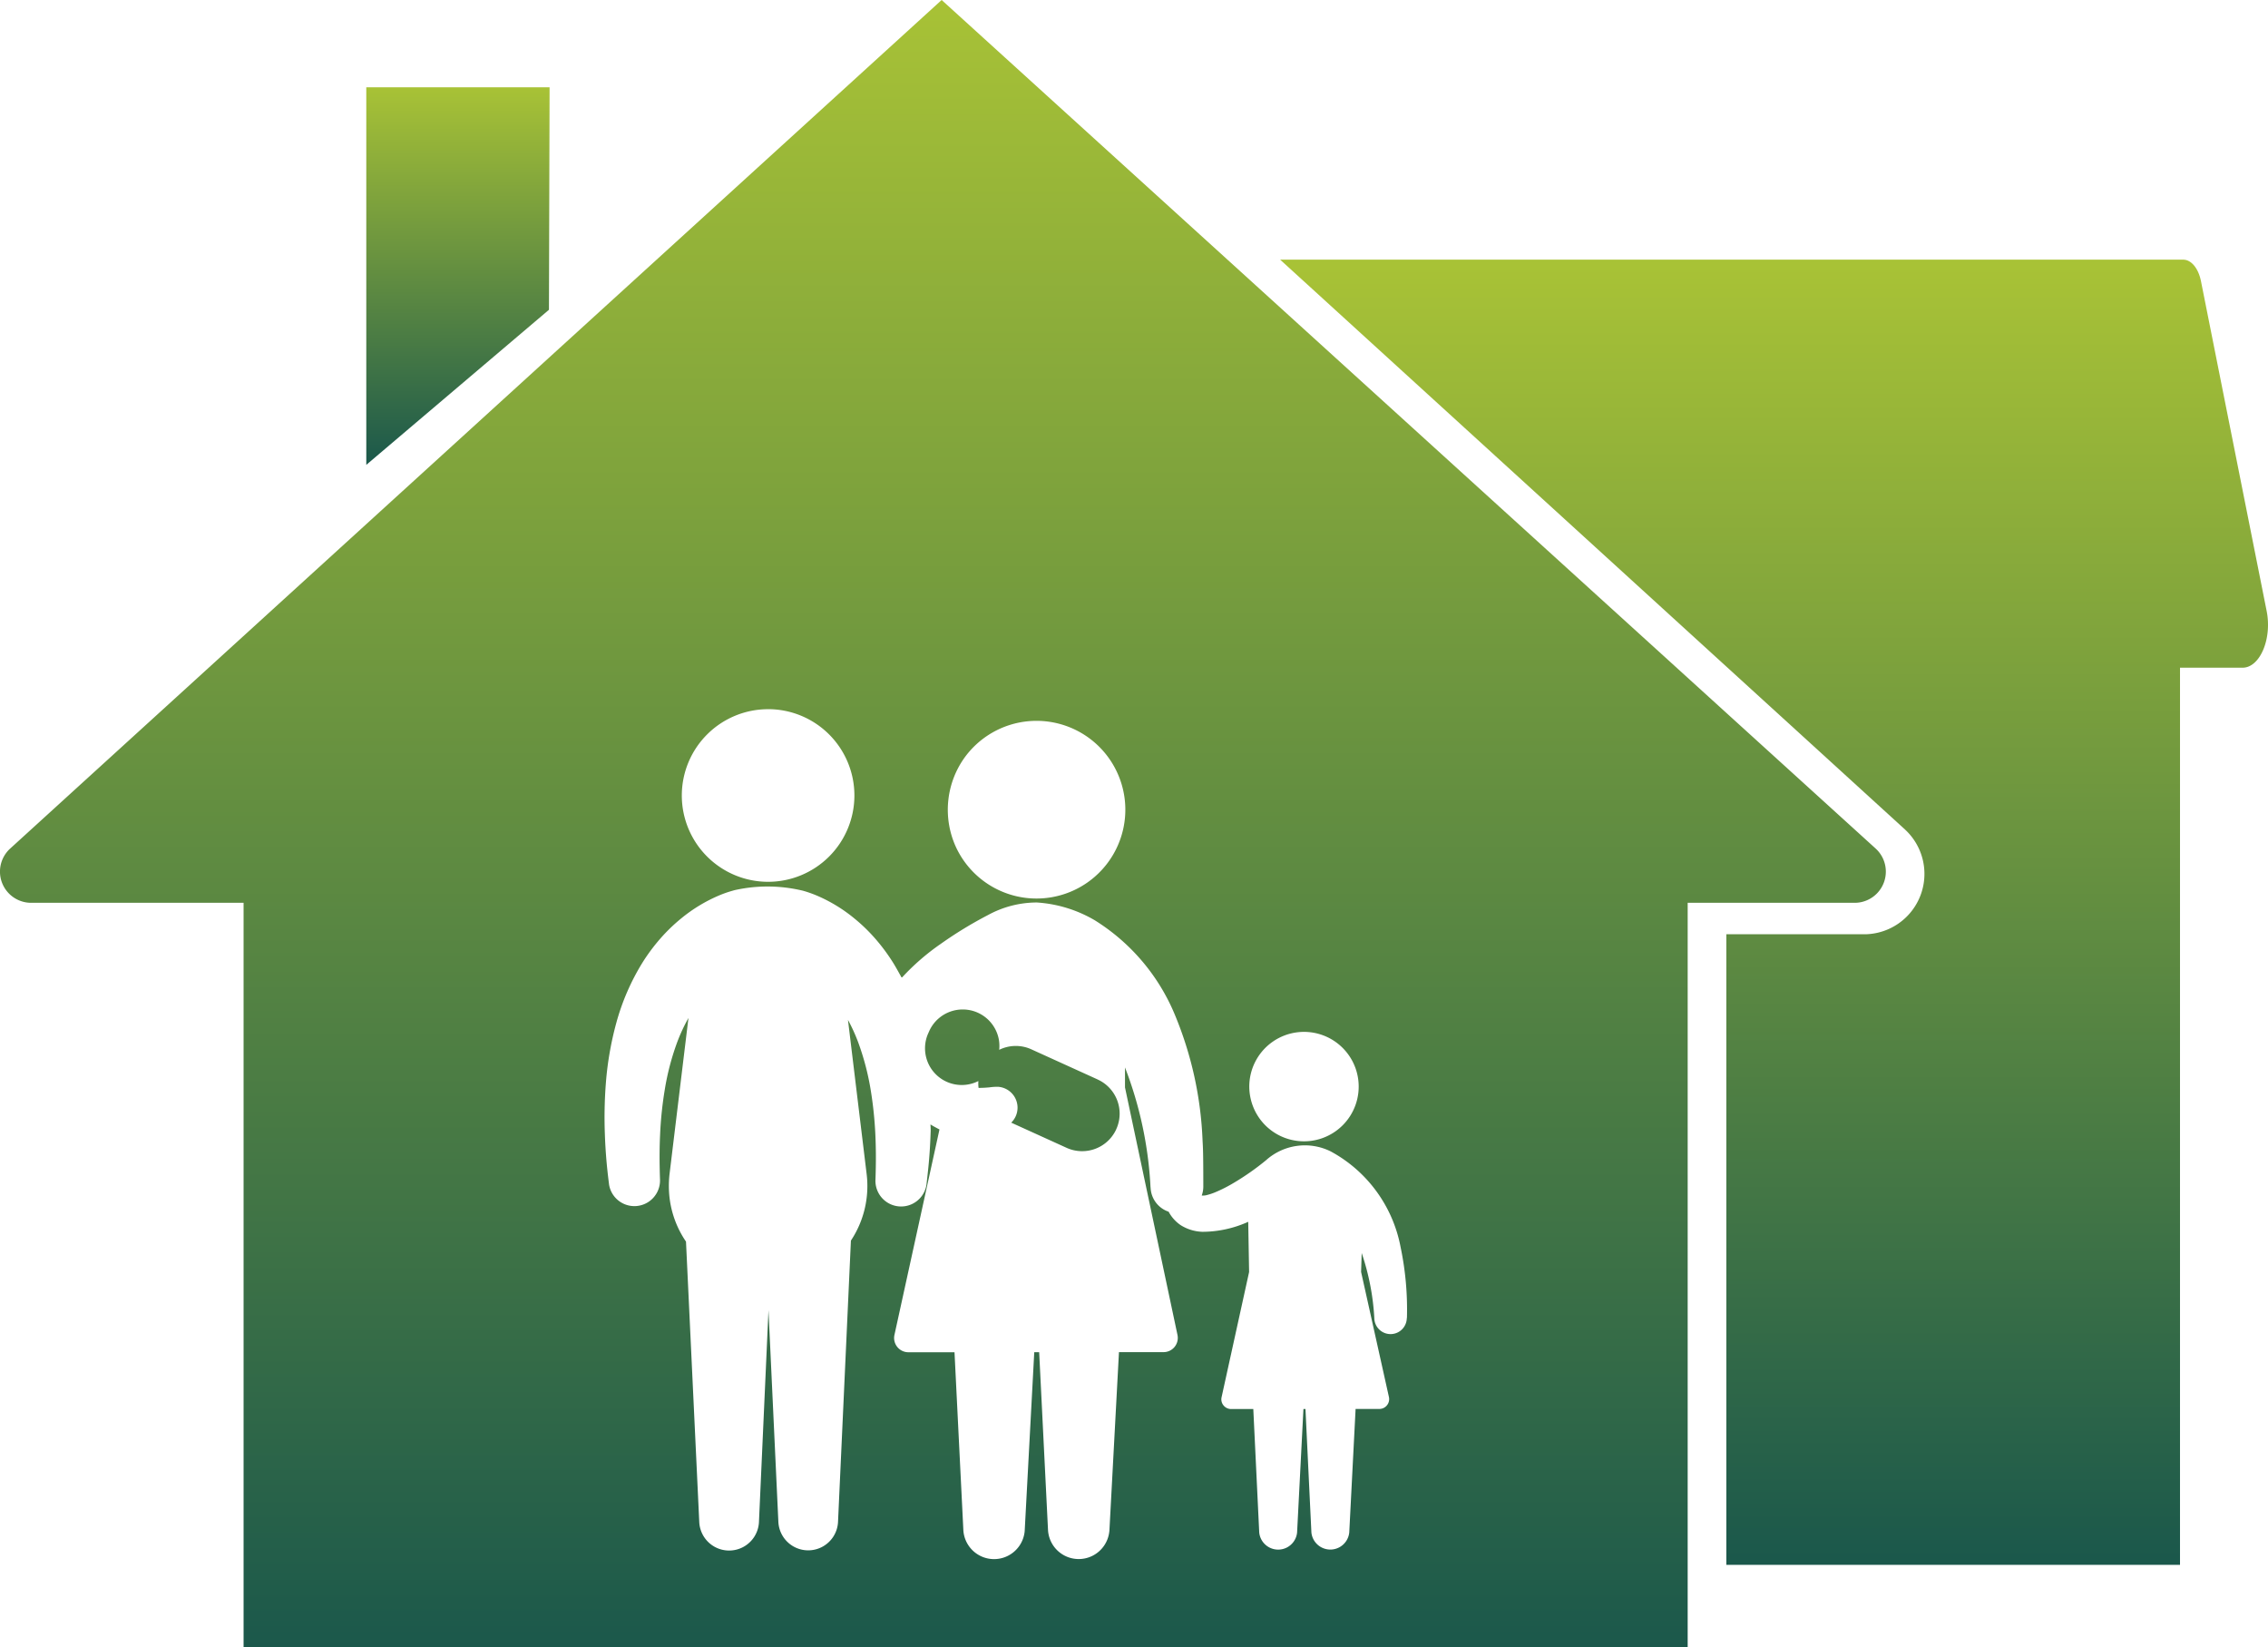
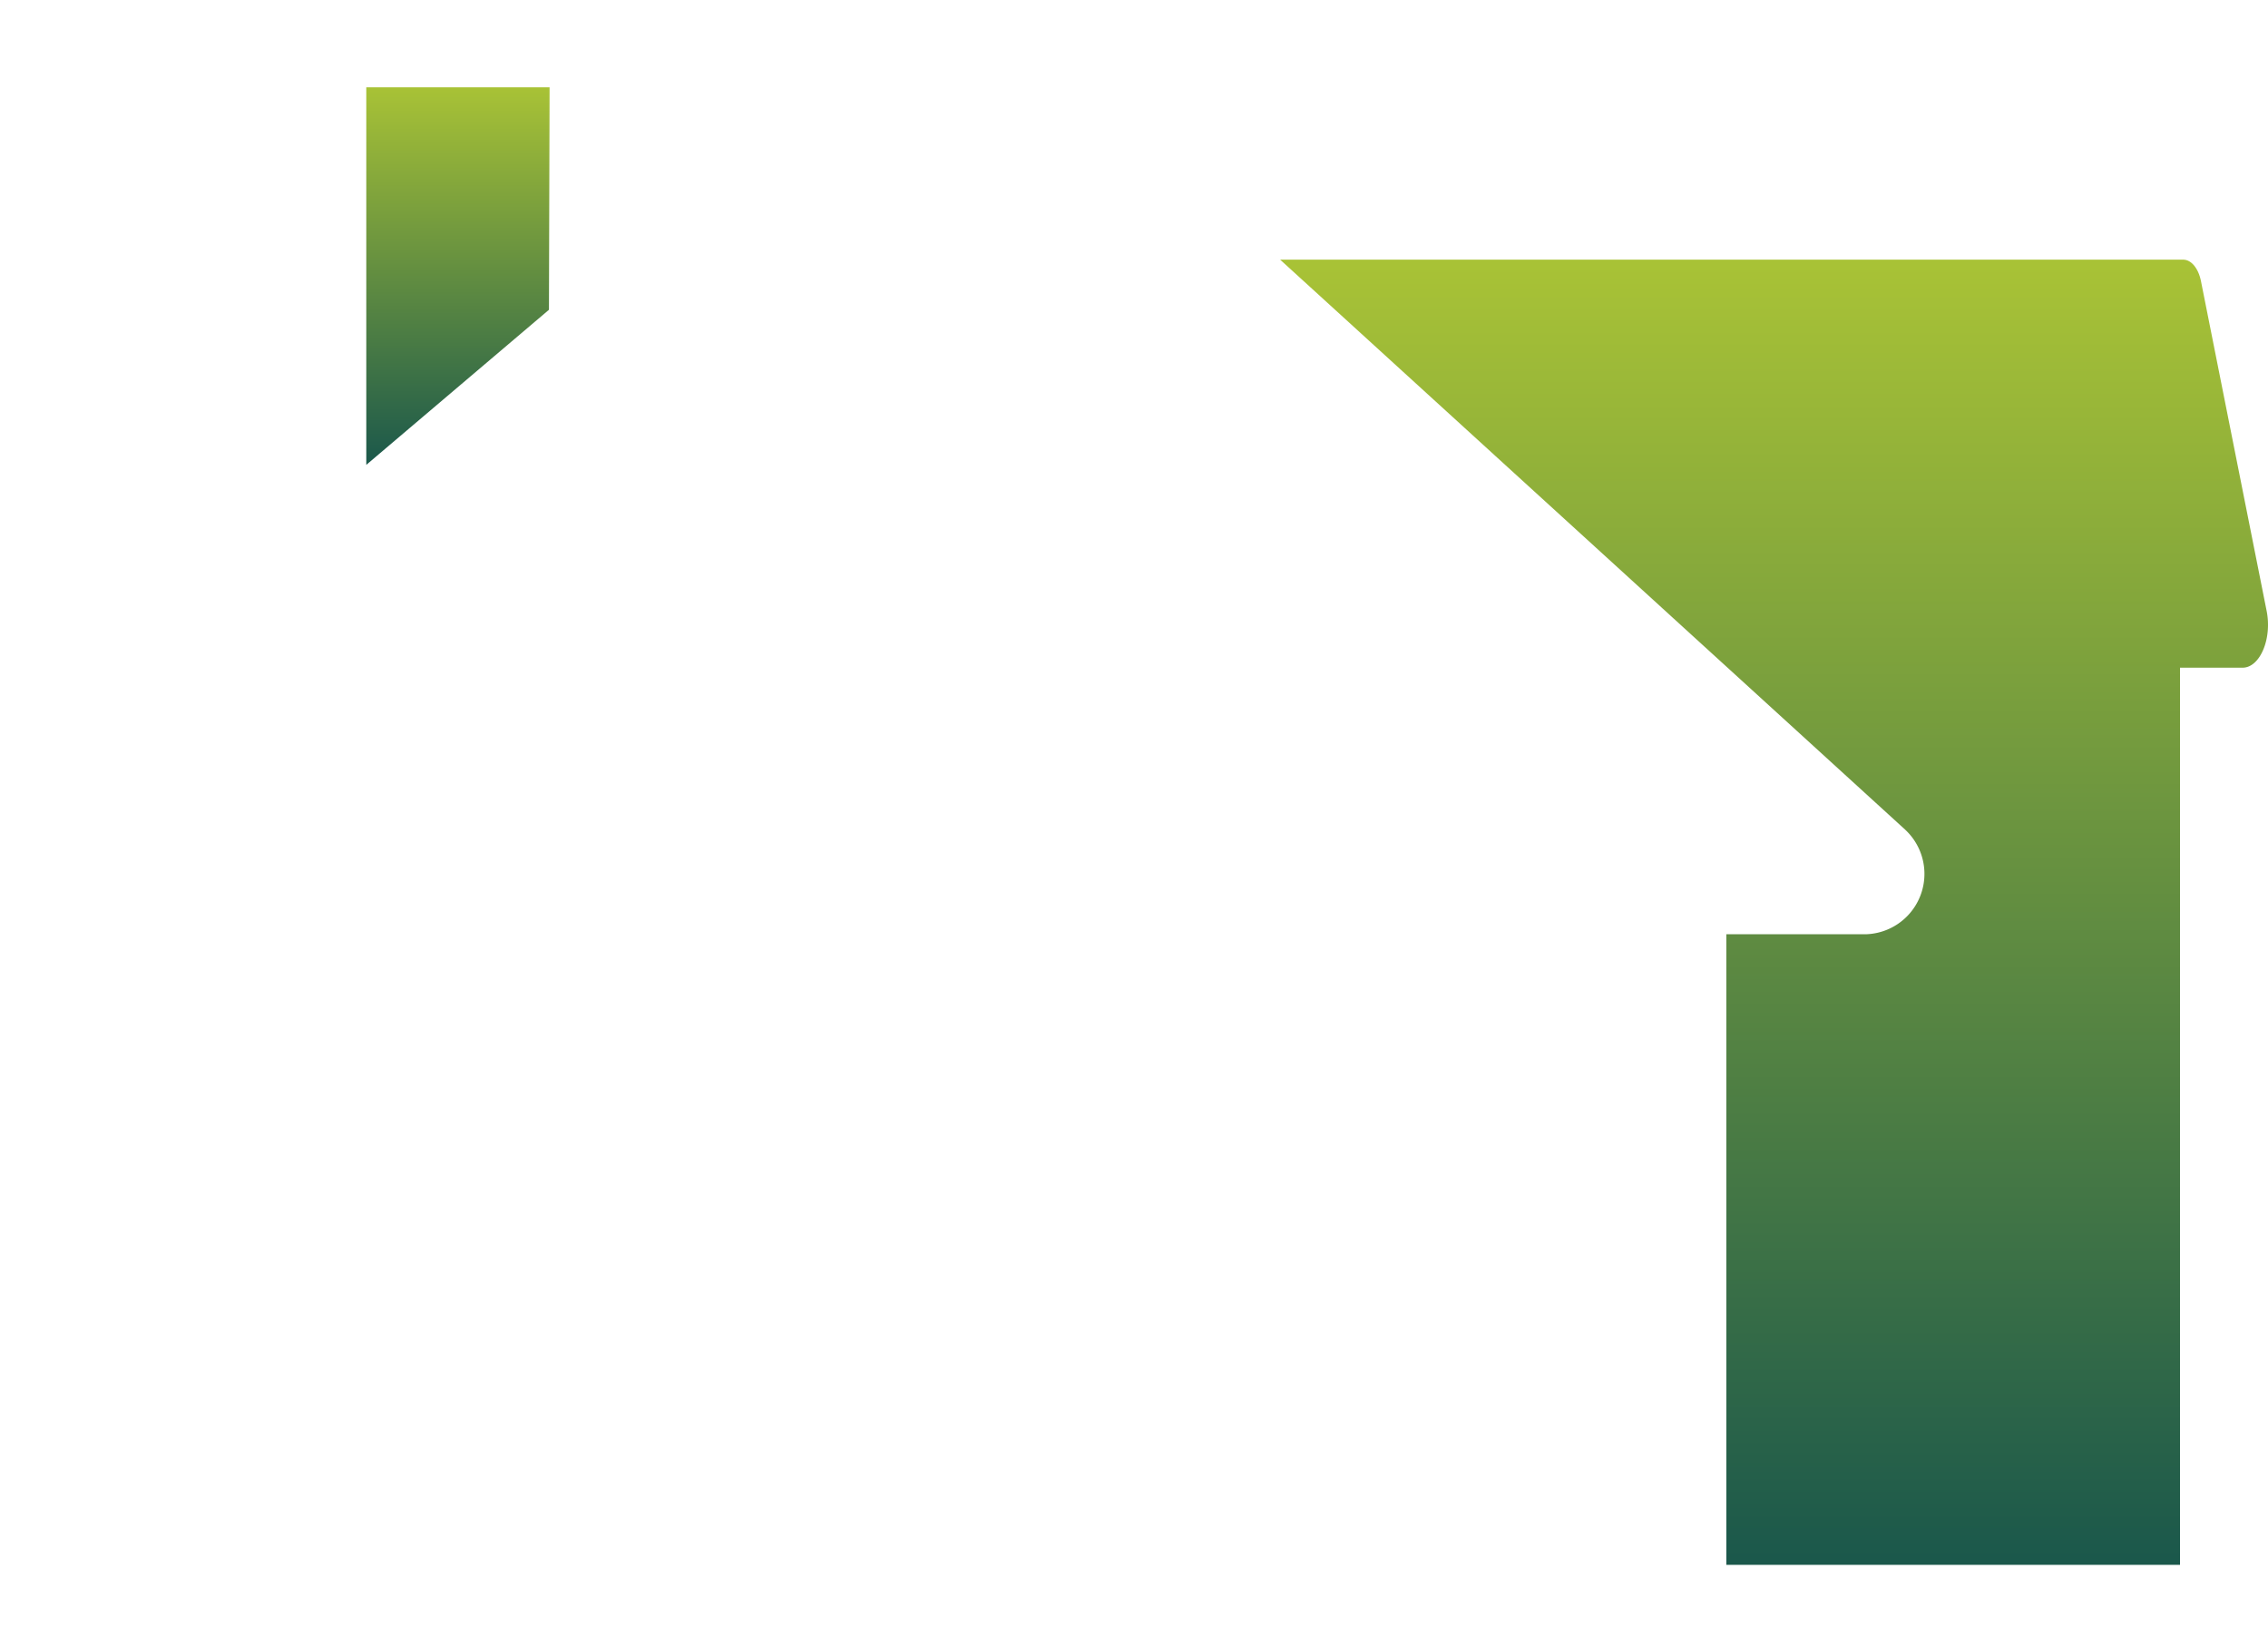
<svg xmlns="http://www.w3.org/2000/svg" width="143" height="103.826" viewBox="0 0 143 103.826">
  <defs>
    <linearGradient id="linear-gradient" x1="0.5" x2="0.5" y2="1" gradientUnits="objectBoundingBox">
      <stop offset="0" stop-color="#a8c236" />
      <stop offset="1" stop-color="#1b584b" />
    </linearGradient>
  </defs>
  <g id="icon-07" transform="translate(0 0)">
    <path id="Path_113" data-name="Path 113" d="M490.982,308.85h-3.945V365.4H458.432V325.653H467.2a3.806,3.806,0,0,0,2.524-6.578l-.009-.009-.012-.012L430.3,283.13h56.939c.511,0,.961.55,1.122,1.365l4.139,20.784C492.85,307.034,492.077,308.85,490.982,308.85Z" transform="translate(-349.585 -266.762)" fill="url(#linear-gradient)" />
-     <path id="Path_114" data-name="Path 114" d="M234.107,297.355l-4.182-1.9a2.355,2.355,0,0,0-2.029.033,2.4,2.4,0,0,0-.015-.608,2.314,2.314,0,0,0-4.389-.584l-.061.137a2.313,2.313,0,0,0,3.157,3.017,2.08,2.08,0,0,0,.012.435c.225,0,.45-.012.675-.033a3.465,3.465,0,0,1,.56-.036,1.319,1.319,0,0,1,.824,2.26l3.488,1.585a2.363,2.363,0,0,0,3.129-1.168h0v-.006c.009-.024.021-.046.03-.067A2.362,2.362,0,0,0,234.107,297.355Zm0,0-4.182-1.9a2.355,2.355,0,0,0-2.029.033,2.4,2.4,0,0,0-.015-.608,2.314,2.314,0,0,0-4.389-.584l-.061.137a2.313,2.313,0,0,0,3.157,3.017,2.08,2.08,0,0,0,.012.435c.225,0,.45-.012.675-.033a3.465,3.465,0,0,1,.56-.036,1.319,1.319,0,0,1,.824,2.26l3.488,1.585a2.363,2.363,0,0,0,3.129-1.168h0v-.006c.009-.024.021-.046.03-.067A2.362,2.362,0,0,0,234.107,297.355Zm0,0-4.182-1.9a2.355,2.355,0,0,0-2.029.033,2.4,2.4,0,0,0-.015-.608,2.314,2.314,0,0,0-4.389-.584l-.061.137a2.313,2.313,0,0,0,3.157,3.017,2.08,2.08,0,0,0,.012.435c.225,0,.45-.012.675-.033a3.465,3.465,0,0,1,.56-.036,1.319,1.319,0,0,1,.824,2.26l3.488,1.585a2.363,2.363,0,0,0,3.129-1.168h0v-.006c.009-.024.021-.046.03-.067A2.362,2.362,0,0,0,234.107,297.355Zm0,0-4.182-1.9a2.355,2.355,0,0,0-2.029.033,2.4,2.4,0,0,0-.015-.608,2.314,2.314,0,0,0-4.389-.584l-.061.137a2.313,2.313,0,0,0,3.157,3.017,2.08,2.08,0,0,0,.012.435c.225,0,.45-.012.675-.033a3.465,3.465,0,0,1,.56-.036,1.319,1.319,0,0,1,.824,2.26l3.488,1.585a2.363,2.363,0,0,0,3.129-1.168h0v-.006c.009-.024.021-.046.03-.067A2.362,2.362,0,0,0,234.107,297.355Zm49.077-14.537-40.89-37.14L224.272,229.31,165.52,282.818a1.966,1.966,0,0,0,1.311,3.4h13.427v46.918h91.052V286.218h10.562a1.966,1.966,0,0,0,1.311-3.4ZM243.675,297.6a3.449,3.449,0,1,1,.937,2.573A3.466,3.466,0,0,1,243.675,297.6Zm-18.016-20.453a5.6,5.6,0,1,1-.5,5.526A5.645,5.645,0,0,1,225.658,277.149Zm-12.329-3.135a5.441,5.441,0,1,1-5.441,5.441A5.441,5.441,0,0,1,213.329,274.014ZM253.6,312.394a1.024,1.024,0,0,1-2.044.076,15.364,15.364,0,0,0-.8-4.176l-.037,1.192,1.758,7.9a.62.62,0,0,1-.131.511.612.612,0,0,1-.474.225h-1.5l-.4,7.789a1.2,1.2,0,0,1-2.387,0l-.374-7.786h-.128l-.4,7.789a1.2,1.2,0,0,1-2.387,0l-.374-7.786h-1.4a.612.612,0,0,1-.474-.225.6.6,0,0,1-.128-.511l1.737-7.9-.055-3.166a7.049,7.049,0,0,1-2.88.63,2.74,2.74,0,0,1-1.381-.42,2.377,2.377,0,0,1-.754-.839v-.006a1.667,1.667,0,0,1-1.134-1.426c-.006-.058-.009-.116-.015-.17a24.266,24.266,0,0,0-1.606-7.5v1.259l3.312,15.614a.9.9,0,0,1-.189.748.894.894,0,0,1-.693.325h-2.81l-.6,11.21c0,.043-.006.082-.012.122a1.939,1.939,0,0,1-3.862-.128l-.557-11.2h-.31l-.6,11.21c0,.043-.006.082-.009.122a1.939,1.939,0,0,1-3.862-.128l-.557-11.2H222.17a.9.9,0,0,1-.879-1.07l2.844-12.974c-.189-.1-.38-.2-.569-.316.006.106.012.213.015.319s-.006.222-.009.328c-.033.943-.1,1.715-.158,2.257s-.094.845-.094.845v.012a1.618,1.618,0,0,1-3.221-.28s.012-.286.021-.782.012-1.2-.027-2.041a24.313,24.313,0,0,0-.292-2.816,16.318,16.318,0,0,0-.788-3.011,11.067,11.067,0,0,0-.648-1.423l1.177,9.714a6.219,6.219,0,0,1-.991,4.2l-.812,17.728a1.883,1.883,0,0,1-3.762,0l-.623-13.345-.6,13.342a1.884,1.884,0,0,1-3.765.006l-.836-17.667a6.2,6.2,0,0,1-1.037-2.761,6.558,6.558,0,0,1,0-1.505l1.192-9.832A11.025,11.025,0,0,0,207.6,295a16.079,16.079,0,0,0-.788,3.011,23.653,23.653,0,0,0-.292,2.816c-.04.839-.036,1.545-.027,2.041s.021.782.021.782a1.617,1.617,0,0,1-3.218.286v-.018s-.043-.307-.1-.845-.125-1.314-.158-2.257a27.987,27.987,0,0,1,.064-3.251,20.275,20.275,0,0,1,.663-3.8,14.5,14.5,0,0,1,1.609-3.722,11.783,11.783,0,0,1,1.168-1.578,10.862,10.862,0,0,1,1.3-1.256,9.766,9.766,0,0,1,2.409-1.46,7.081,7.081,0,0,1,.839-.292,3.084,3.084,0,0,1,.313-.076,9.516,9.516,0,0,1,4.127.076,7.483,7.483,0,0,1,.839.292,9.7,9.7,0,0,1,2.406,1.46,10.655,10.655,0,0,1,1.3,1.256,11.935,11.935,0,0,1,1.165,1.575c.176.286.5.879.5.879a.353.353,0,0,0,.04,0,14.583,14.583,0,0,1,2.442-2.117,25.369,25.369,0,0,1,2.974-1.813,6.43,6.43,0,0,1,3.075-.791,8.246,8.246,0,0,1,3.662,1.125,12.779,12.779,0,0,1,5.045,5.955,22.943,22.943,0,0,1,1.746,7.947c.024.417.046.678.046,2.9a1.633,1.633,0,0,1-.1.544.971.971,0,0,0,.28-.018,3.864,3.864,0,0,0,.584-.192,9.128,9.128,0,0,0,1.177-.6,16.222,16.222,0,0,0,2.01-1.411,3.668,3.668,0,0,1,4.081-.56,8.686,8.686,0,0,1,4.407,6.034,19.152,19.152,0,0,1,.4,4.468Zm-19.488-15.039-4.182-1.9a2.355,2.355,0,0,0-2.029.033,2.4,2.4,0,0,0-.015-.608,2.314,2.314,0,0,0-4.389-.584l-.061.137a2.313,2.313,0,0,0,3.157,3.017,2.084,2.084,0,0,0,.012.435c.225,0,.45-.012.675-.033a3.465,3.465,0,0,1,.56-.036,1.319,1.319,0,0,1,.824,2.26l3.488,1.585a2.363,2.363,0,0,0,3.129-1.168h0v-.006c.009-.024.021-.046.03-.067A2.362,2.362,0,0,0,234.107,297.355Zm0,0-4.182-1.9a2.355,2.355,0,0,0-2.029.033,2.4,2.4,0,0,0-.015-.608,2.314,2.314,0,0,0-4.389-.584l-.061.137a2.313,2.313,0,0,0,3.157,3.017,2.084,2.084,0,0,0,.012.435c.225,0,.45-.012.675-.033a3.465,3.465,0,0,1,.56-.036,1.319,1.319,0,0,1,.824,2.26l3.488,1.585a2.363,2.363,0,0,0,3.129-1.168h0v-.006c.009-.024.021-.046.03-.067A2.362,2.362,0,0,0,234.107,297.355Zm0,0-4.182-1.9a2.355,2.355,0,0,0-2.029.033,2.4,2.4,0,0,0-.015-.608,2.314,2.314,0,0,0-4.389-.584l-.061.137a2.313,2.313,0,0,0,3.157,3.017,2.084,2.084,0,0,0,.012.435c.225,0,.45-.012.675-.033a3.465,3.465,0,0,1,.56-.036,1.319,1.319,0,0,1,.824,2.26l3.488,1.585a2.363,2.363,0,0,0,3.129-1.168h0v-.006c.009-.024.021-.046.03-.067A2.362,2.362,0,0,0,234.107,297.355Zm0,0-4.182-1.9a2.355,2.355,0,0,0-2.029.033,2.4,2.4,0,0,0-.015-.608,2.314,2.314,0,0,0-4.389-.584l-.061.137a2.313,2.313,0,0,0,3.157,3.017,2.084,2.084,0,0,0,.012.435c.225,0,.45-.012.675-.033a3.465,3.465,0,0,1,.56-.036,1.319,1.319,0,0,1,.824,2.26l3.488,1.585a2.363,2.363,0,0,0,3.129-1.168h0v-.006c.009-.024.021-.046.03-.067A2.362,2.362,0,0,0,234.107,297.355Zm0,0-4.182-1.9a2.355,2.355,0,0,0-2.029.033,2.4,2.4,0,0,0-.015-.608,2.314,2.314,0,0,0-4.389-.584l-.061.137a2.313,2.313,0,0,0,3.157,3.017,2.084,2.084,0,0,0,.012.435c.225,0,.45-.012.675-.033a3.465,3.465,0,0,1,.56-.036,1.319,1.319,0,0,1,.824,2.26l3.488,1.585a2.363,2.363,0,0,0,3.129-1.168h0v-.006c.009-.024.021-.046.03-.067A2.362,2.362,0,0,0,234.107,297.355Z" transform="translate(-164.9 -229.31)" fill="url(#linear-gradient)" />
    <path id="Path_115" data-name="Path 115" d="M240.84,247.4v23.8l11.517-9.775.04-14.023Z" transform="translate(-217.745 -241.898)" fill="url(#linear-gradient)" />
  </g>
</svg>